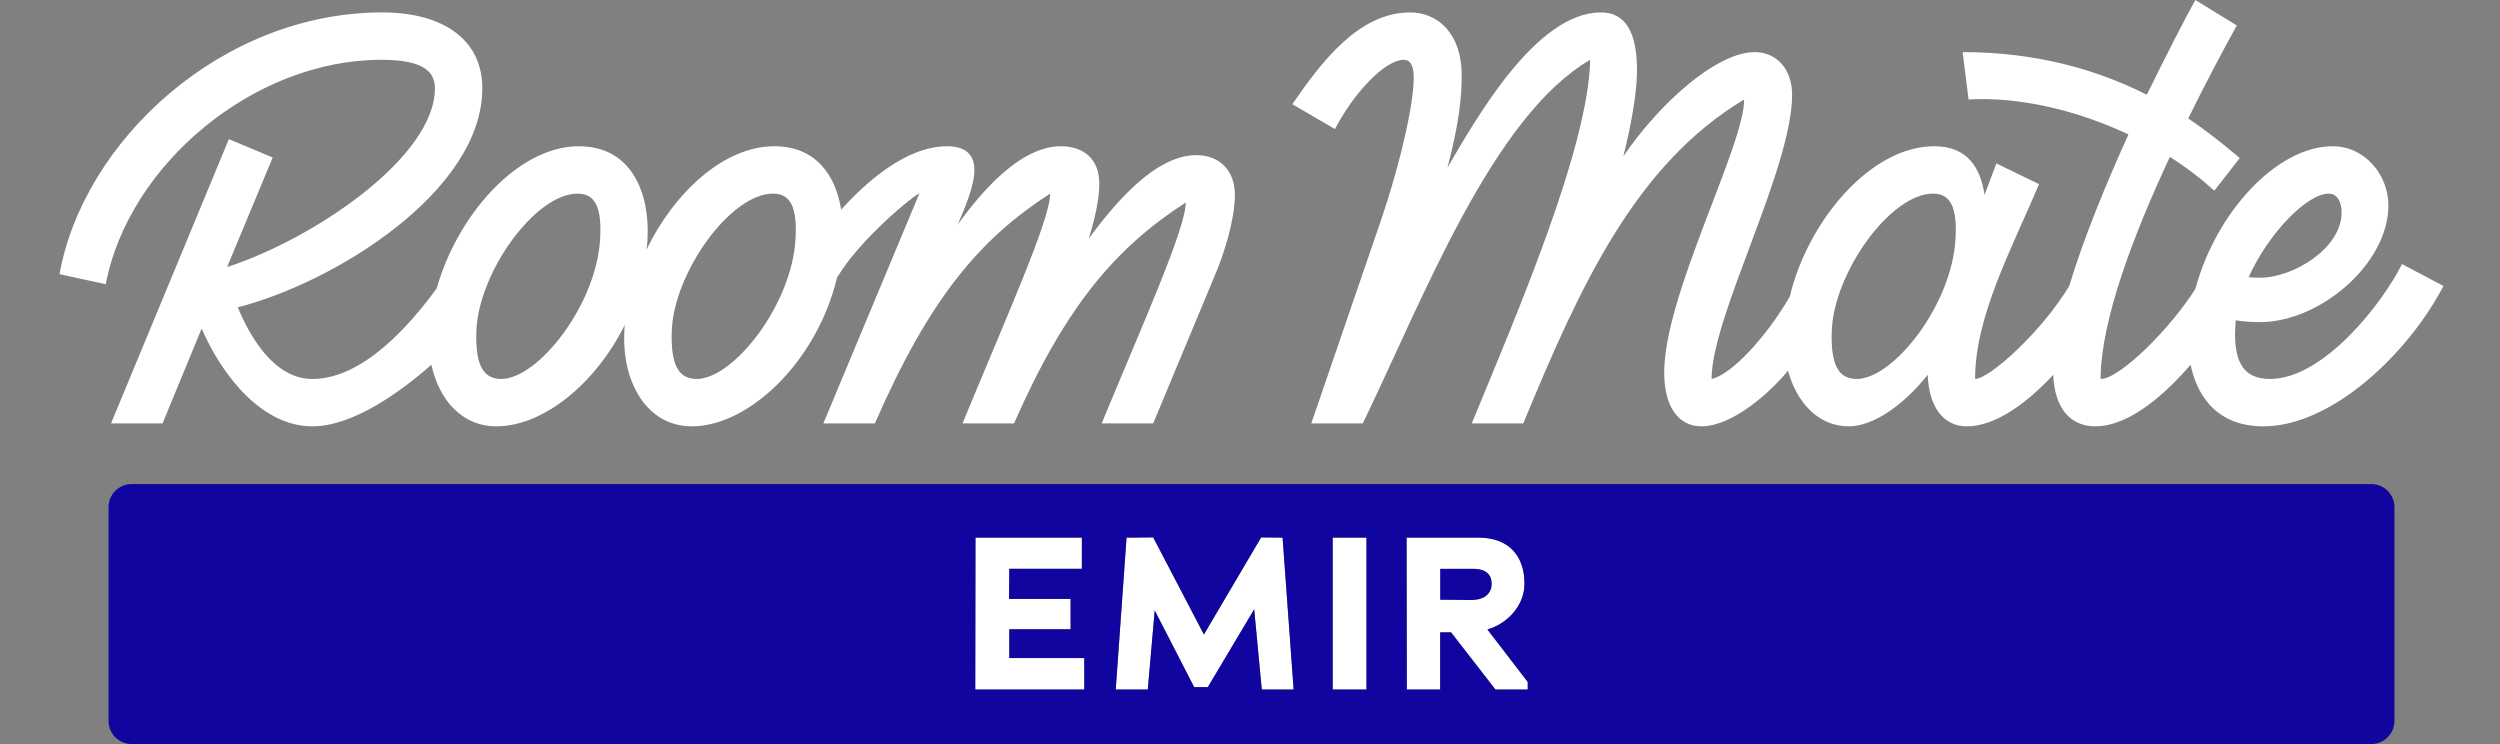
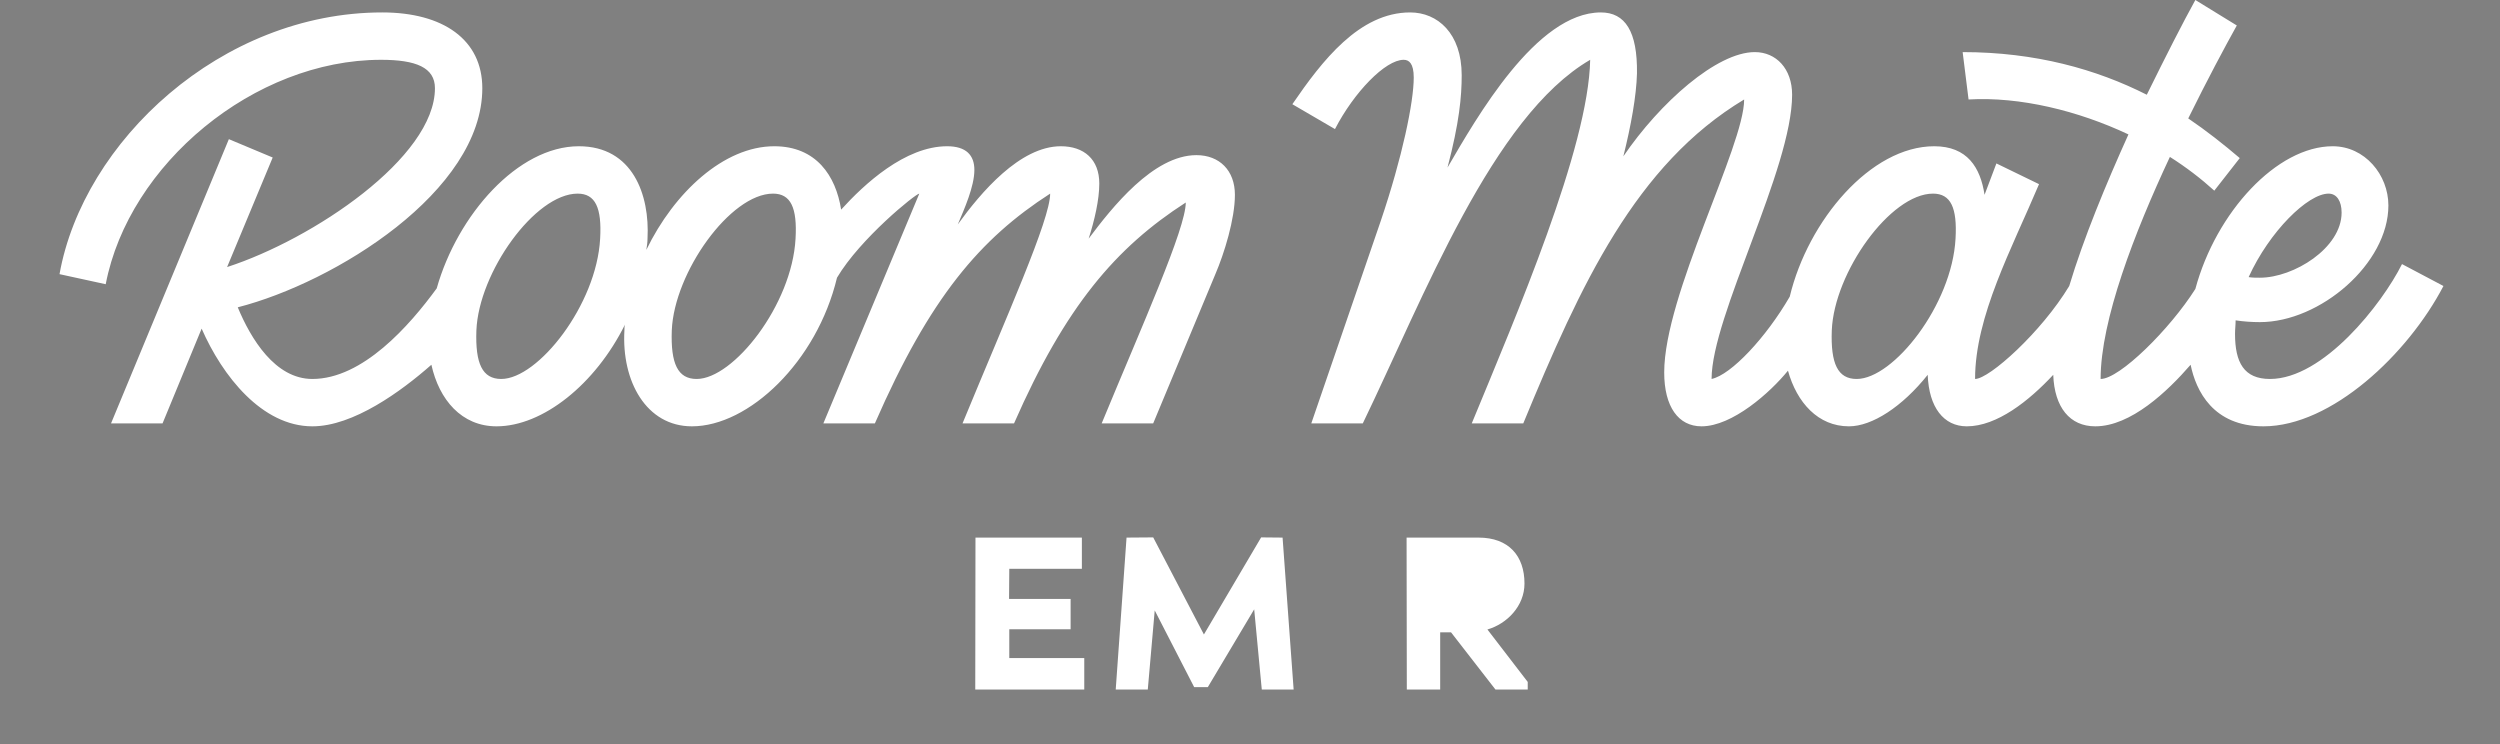
<svg xmlns="http://www.w3.org/2000/svg" width="252" height="75" viewBox="0 0 252 75" fill="none">
  <rect x="0" y="0" width="252" height="75" fill="#808080" stroke="none" />
  <g clip-path="url(#clip0_8128_5357)">
    <path d="M150.74 69.503H153.995V68.739L149.932 63.452C151.898 62.884 153.668 61.093 153.668 58.821C153.668 56.025 152.073 54.19 149.037 54.19H141.784L141.807 69.503H145.17V63.736H146.262L150.74 69.503Z" fill="white" />
-     <path d="M134.335 69.503H137.742V54.19H134.335V69.503Z" fill="white" />
    <path d="M126.422 61.42L127.187 69.503H130.398L129.284 54.19L127.122 54.169L121.354 63.955L116.243 54.169L113.556 54.19L112.465 69.503H115.697L116.396 61.53L120.372 69.263H121.748L126.422 61.42Z" fill="white" />
    <path d="M98.306 69.503H109.294V66.335H101.736V63.43H107.918V60.372H101.714C101.714 59.345 101.736 58.34 101.736 57.336H109.053V54.19H98.328L98.306 69.503Z" fill="white" />
    <path d="M31.486 42.974C35.605 42.974 40.439 39.453 43.484 36.767C44.26 40.288 46.528 42.974 50.049 42.974C54.705 42.974 60.017 38.737 63.001 32.708C62.941 32.887 62.941 33.126 62.941 33.305C62.643 38.438 65.15 42.974 69.746 42.974C75.476 42.974 82.34 36.469 84.369 27.993C86.697 24.054 92.308 19.517 92.666 19.517L82.996 42.676H88.189C93.74 29.963 98.814 24.054 105.856 19.517C105.856 22.144 101.499 31.813 97.023 42.676H102.216C107.408 30.858 112.482 24.949 119.525 20.413C119.525 23.039 115.168 32.708 111.05 42.676H116.242L122.509 27.635C123.405 25.546 124.479 22.084 124.479 19.637C124.479 17.189 122.927 15.638 120.599 15.638C116.242 15.638 112.064 20.95 109.736 24.054C110.333 22.203 110.81 20.114 110.81 18.503C110.81 16.056 109.259 14.742 106.931 14.742C102.813 14.742 98.873 19.398 96.545 22.621C97.202 21.069 98.217 18.801 98.217 17.13C98.217 15.638 97.381 14.742 95.471 14.742C91.233 14.742 87.115 18.562 84.787 21.129C84.25 17.727 82.28 14.742 78.043 14.742C72.969 14.742 67.955 19.398 65.15 25.188C65.21 24.83 65.269 24.412 65.269 24.054C65.508 19.637 63.777 14.742 58.346 14.742C52.198 14.742 46.11 21.666 44.021 29.068C41.275 32.828 36.56 38.2 31.486 38.2C27.726 38.2 25.279 34.141 23.966 30.977C33.754 28.471 48.617 19.279 48.617 8.893C48.617 3.999 44.677 1.253 38.53 1.253C22.294 1.253 8.387 14.265 6 27.635L10.656 28.649C12.983 16.533 25.637 6.028 38.41 6.028C41.932 6.028 43.842 6.804 43.842 8.893C43.842 15.877 31.546 24.114 22.892 26.919L27.488 15.877L23.07 14.027L11.193 42.676H16.386L20.325 33.126C22.414 37.901 26.413 42.974 31.486 42.974ZM48.02 33.305C48.258 27.456 53.929 19.517 58.226 19.517C60.017 19.517 60.673 20.95 60.494 24.054C60.136 30.739 54.227 38.2 50.526 38.2C48.617 38.2 47.9 36.648 48.02 33.305ZM67.716 33.305C67.955 27.456 73.626 19.517 77.923 19.517C79.714 19.517 80.37 20.95 80.191 24.054C79.833 30.739 73.924 38.2 70.223 38.2C68.313 38.2 67.597 36.648 67.716 33.305ZM130.269 10.505L134.566 13.011C136.476 9.311 139.639 6.028 141.49 6.028C142.027 6.028 142.505 6.386 142.505 7.819C142.505 10.266 141.37 15.817 139.162 22.323L132.179 42.676H137.371C143.519 29.963 150.443 11.758 160.291 6.028C160.112 14.922 152.83 31.813 148.354 42.676H153.547C159.336 28.649 164.887 16.593 175.81 10.027C175.81 14.742 167.752 29.724 167.752 37.543C167.752 41.005 169.185 42.974 171.513 42.974C174.616 42.974 178.436 39.572 180.227 37.364C181.122 40.587 183.271 42.974 186.375 42.974C188.702 42.974 191.746 41.005 194.313 37.782C194.432 41.064 195.924 42.974 198.252 42.974C201.296 42.974 204.52 40.408 206.967 37.782C207.086 41.064 208.638 42.974 211.205 42.974C214.786 42.974 218.486 39.453 220.814 36.767C221.351 39.393 223.082 42.974 228.155 42.974C235.02 42.974 242.719 35.693 246.3 28.829L242.122 26.62C240.093 30.679 234.184 38.2 228.812 38.2C226.186 38.2 225.291 36.528 225.291 33.663C225.291 33.186 225.35 32.768 225.35 32.291C226.126 32.41 226.962 32.47 227.797 32.47C233.885 32.47 240.75 26.561 240.75 20.711C240.75 17.608 238.362 14.742 235.139 14.742C229.528 14.742 223.381 21.368 221.292 29.127C218.725 33.186 213.652 38.2 211.742 38.2C211.742 32.291 215.144 23.457 218.725 15.817C220.337 16.832 221.889 18.025 223.201 19.219L225.768 15.936C224.157 14.563 222.426 13.191 220.575 11.937C222.485 8.057 224.276 4.715 225.47 2.567L221.292 -3.43323e-05C220.038 2.268 218.307 5.67 216.397 9.55C211.324 6.983 205.176 5.252 197.835 5.252L198.431 10.027C203.624 9.729 209.474 11.161 214.547 13.549C212.279 18.562 210.011 24.054 208.578 28.829C205.773 33.484 200.52 38.2 199.088 38.2C199.088 31.873 202.789 25.068 205.534 18.562L201.237 16.474L200.043 19.637C199.625 16.891 198.312 14.742 194.969 14.742C188.583 14.742 182.256 22.203 180.406 29.903C178.019 34.022 174.497 37.782 172.527 38.2C172.527 31.873 180.645 17.011 180.645 9.55C180.645 6.924 179.033 5.252 176.884 5.252C173.064 5.252 167.334 10.326 163.634 15.757C164.41 12.654 164.947 9.669 165.007 7.401C165.066 3.163 163.813 1.253 161.366 1.253C154.86 1.253 148.831 11.878 145.907 16.891C147.1 12.355 147.339 9.729 147.339 7.58C147.339 3.342 144.892 1.253 142.146 1.253C137.013 1.253 133.253 6.148 130.269 10.505ZM184.644 33.305C184.882 27.456 190.553 19.517 194.85 19.517C196.641 19.517 197.297 20.95 197.118 24.054C196.76 30.739 190.851 38.2 187.151 38.2C185.24 38.2 184.524 36.648 184.644 33.305ZM226.663 27.933C228.752 23.338 232.632 19.517 234.721 19.517C235.557 19.517 236.034 20.293 236.034 21.427C236.034 25.009 231.2 27.993 227.797 27.993C227.439 27.993 227.022 27.993 226.663 27.933Z" fill="white" />
-     <path d="M148.512 57.336H145.169V60.459C146.306 60.459 148.337 60.481 148.337 60.481C149.8 60.481 150.368 59.673 150.368 58.865C150.368 58.079 149.976 57.336 148.512 57.336Z" fill="#10069F" />
-     <path d="M153.995 69.503H150.74L146.262 63.736H145.17V69.503H141.807L141.784 54.19H149.037C152.073 54.19 153.668 56.025 153.668 58.821C153.668 61.093 151.898 62.884 149.932 63.452L153.995 68.739V69.503ZM137.742 69.503H134.334V54.19H137.742V69.503ZM127.187 69.503L126.422 61.42L121.748 69.263H120.372L116.396 61.53L115.697 69.503H112.465L113.556 54.19L116.243 54.169L121.354 63.955L127.122 54.169L129.284 54.19L130.398 69.503H127.187ZM109.294 69.503H98.306L98.328 54.19H109.053V57.336H101.736C101.736 58.34 101.714 59.345 101.714 60.372H107.918V63.43H101.736V66.335H109.294V69.503ZM241.361 72.669V51.124C241.361 49.837 240.318 48.793 239.031 48.793H13.27C11.983 48.793 10.94 49.837 10.94 51.124V72.669C10.94 73.956 11.983 74.999 13.27 75H239.031C240.318 74.999 241.361 73.956 241.361 72.669Z" fill="#10069F" />
  </g>
  <defs>
    <clipPath id="clip0_8128_5357">
      <rect width="252" height="75" fill="white" />
    </clipPath>
  </defs>
</svg>